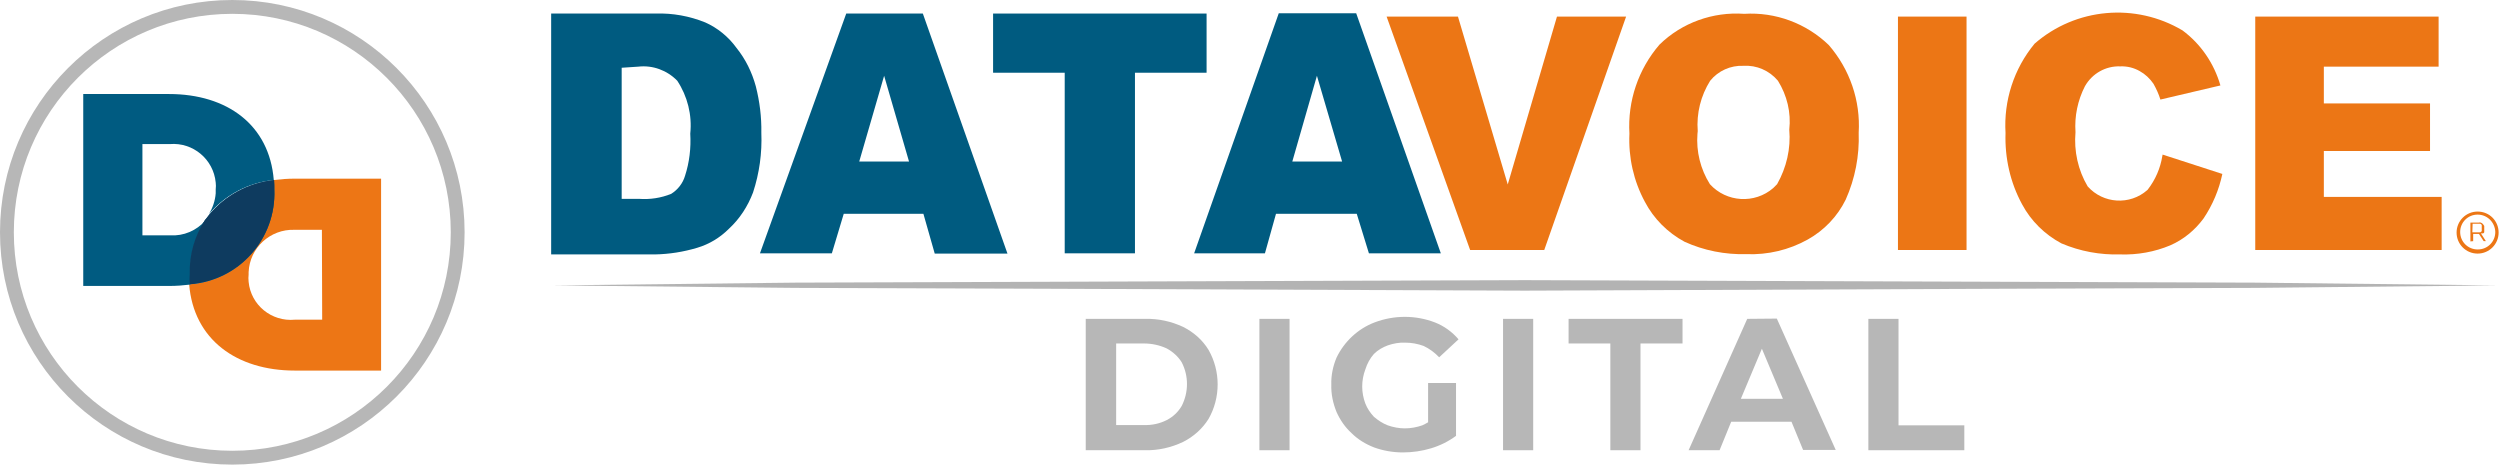
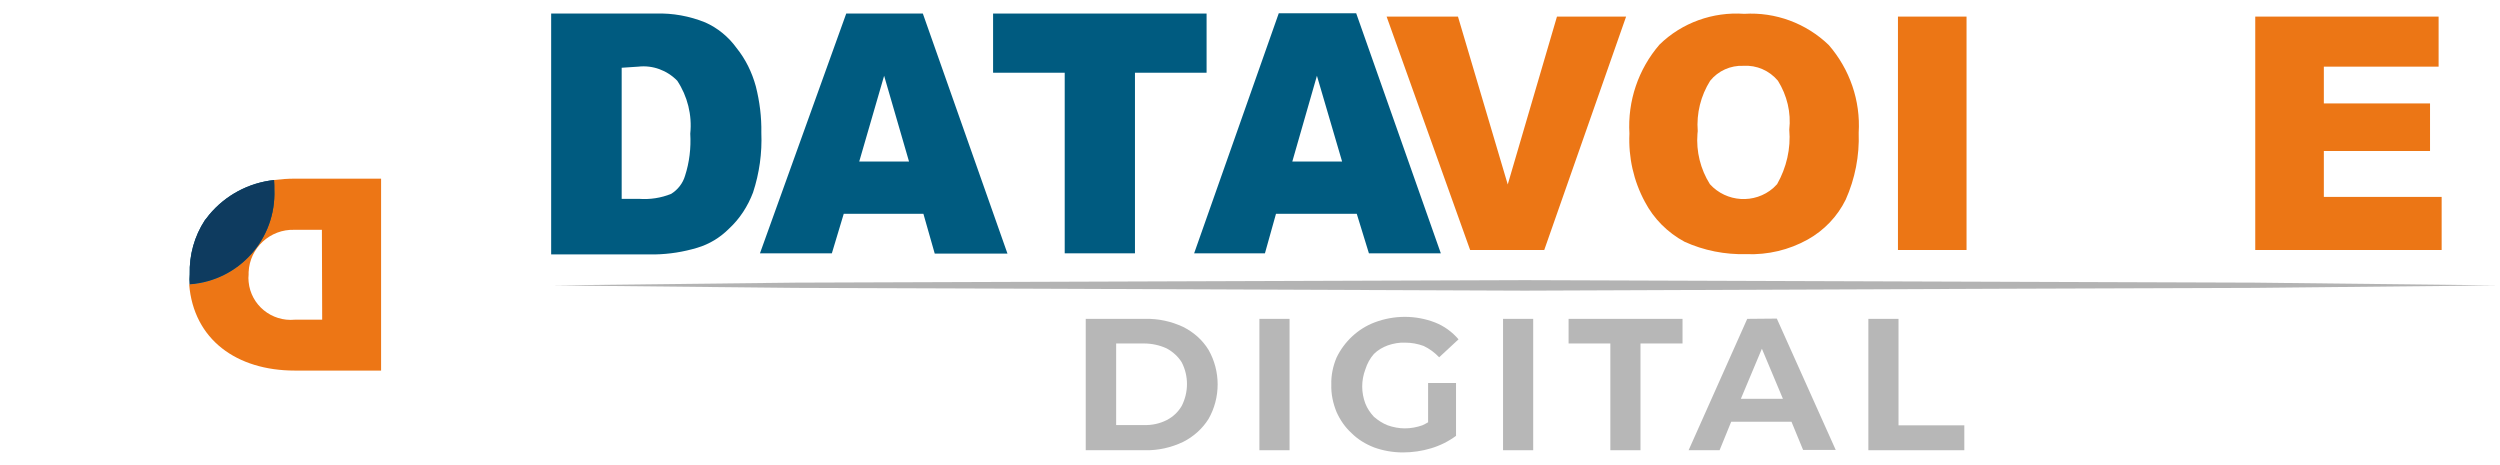
<svg xmlns="http://www.w3.org/2000/svg" width="904" height="168" viewBox="0 0 904 168" fill="none">
  <g clip-path="url(#clip0_6_2)">
-     <path d="M84 165.5C129.011 165.5 165.5 129.011 165.5 84C165.5 38.989 129.011 2.5 84 2.5C38.989 2.5 2.5 38.989 2.5 84C2.5 129.011 38.989 165.5 84 165.5Z" stroke="#B7B7B7" stroke-width="5" stroke-miterlimit="10" />
    <path d="M106.6 64.6C104 64.6 101.5 64.8 99 65.1C99.1 66.3 99.1 67.4 99 68.6C99.7 86.4 86.2 101.5 68.4 102.8C70 122.8 85.6 134 106.6 134H137.8V64.6H106.6ZM116.5 115.6H106.6C98.2 116.4 90.7 110.3 89.9 101.9C89.8 101 89.8 100.1 89.9 99.3V98.4C90.3 89.6 97.7 82.8 106.5 83.1H116.4L116.5 115.6Z" fill="#ED7615" />
-     <path d="M61.1 34H30.1V103.4H61.2C63.8 103.4 66.3 103.2 68.8 102.9C68.7 101.7 68.7 100.5 68.8 99.3C68.6 92.3 70.5 85.5 74.3 79.7C71.1 83.4 66.4 85.4 61.5 85.1H51.5V52.1H61.4C69.8 51.4 77.2 57.6 78 66C78.1 66.8 78.1 67.6 78 68.5V69.9C77.8 72.6 76.9 75.2 75.5 77.5C81.4 70.5 89.8 66 99 65.1C97.4 45.2 82.2 34 61.1 34Z" fill="#005B81" />
    <path d="M99.2 68.6C99.9 86.4 86.4 101.5 68.6 102.8C68.5 101.6 68.5 100.4 68.6 99.2C68.4 92.2 70.3 85.4 74.1 79.6C74.6 79 75.1 78.4 75.6 77.7C81.5 70.6 89.9 66.1 99.1 65.1C99.2 66.3 99.2 67.4 99.2 68.6Z" fill="#005B81" />
    <path d="M99.2 68.6C99.9 86.4 86.4 101.5 68.6 102.8C68.5 101.6 68.5 100.4 68.6 99.2C68.4 92.2 70.3 85.4 74.1 79.6C74.6 79 75.1 78.4 75.6 77.7C81.5 70.6 89.9 66.1 99.1 65.1C99.2 66.3 99.2 67.4 99.2 68.6Z" fill="#0E3B5F" />
    <path d="M427.8 118.2C423.5 116.2 418.9 115.2 414.2 115.3H392.6V162.8H414.2C418.9 162.9 423.6 161.8 427.8 159.8C431.6 157.9 434.8 155 437 151.5C441.4 143.8 441.4 134.2 437 126.5C434.8 122.9 431.6 120.1 427.8 118.2ZM427.3 146.8C426 149 424.2 150.7 421.9 151.9C419.3 153.2 416.5 153.8 413.6 153.7H403.6V124.2H413.6C416.5 124.2 419.3 124.8 421.9 126C424.1 127.2 426 128.9 427.3 131C429.9 136 429.8 141.9 427.3 146.8Z" fill="#B7B7B7" />
    <path d="M466.3 115.3H455.4V162.8H466.3V115.3Z" fill="#B7B7B7" />
    <path d="M496.8 128C498.2 126.6 499.9 125.6 501.8 124.9C503.8 124.2 506 123.8 508.1 123.9C510.4 123.9 512.6 124.3 514.8 125.1C516.9 126.1 518.8 127.5 520.4 129.2L527.4 122.7C525.1 120 522.2 117.9 518.9 116.6C511.9 113.9 504.1 113.9 497 116.6C491 118.9 486.1 123.5 483.3 129.3C482 132.4 481.3 135.7 481.4 139.1C481.3 142.5 482 145.8 483.3 149C484.6 151.9 486.4 154.5 488.7 156.6C491 158.9 493.8 160.6 496.9 161.8C500.2 163 503.8 163.6 507.3 163.6C510.7 163.6 514.2 163.1 517.5 162.1C520.8 161.1 523.8 159.6 526.5 157.6V138.5H516.4V152.7C515.7 153.1 515 153.5 514.3 153.8C512.3 154.5 510.1 154.9 508 154.9C505.9 154.9 503.8 154.5 501.8 153.8C500 153.1 498.3 152 496.8 150.7C495.5 149.3 494.4 147.7 493.7 145.9C492.2 141.9 492.2 137.6 493.7 133.6C494.4 131.4 495.4 129.6 496.8 128Z" fill="#B7B7B7" />
    <path d="M554.4 115.3H543.5V162.8H554.4V115.3Z" fill="#B7B7B7" />
    <path d="M567.2 124.2H582.3V162.8H593.2V124.2H608.4V115.3H567.2V124.2Z" fill="#B7B7B7" />
    <path d="M631.8 115.3L610.6 162.8H621.8L626 152.5H647.8L652 162.7H663.8L642.5 115.2L631.8 115.3ZM629.5 144.2L637.1 126.1L644.7 144.2H629.5Z" fill="#B7B7B7" />
    <path d="M686.5 153.8V115.3H675.6V162.8H710.3V153.8H686.5Z" fill="#B7B7B7" />
    <g opacity="0.3">
      <path d="M199.7 103.2L287.6 102.2L375.6 101.9L551.4 101.3L727.3 101.9L815.3 102.2L903.2 103.2L815.3 104.1L727.3 104.4L551.4 105.1L375.6 104.4L287.6 104.1L199.7 103.2Z" fill="black" />
    </g>
    <path d="M199.3 4.9H237.1C243.2 4.7 249.3 5.8 255 8.1C259.5 10.1 263.4 13.3 266.3 17.3C269.6 21.4 271.9 26.1 273.3 31.2C274.7 36.7 275.4 42.3 275.3 48C275.6 55.3 274.6 62.6 272.3 69.6C270.4 74.6 267.5 79.1 263.6 82.7C260.4 85.9 256.5 88.3 252.1 89.6C247.1 91.1 242 91.9 236.8 92H199.3V4.9ZM224.8 24.5V71.9H231C235 72.2 239 71.6 242.7 70.1C245.1 68.6 246.9 66.3 247.7 63.6C249.3 58.7 249.9 53.5 249.6 48.3C250.3 41.6 248.6 34.8 244.9 29.2C241.2 25.4 236 23.5 230.8 24.1L224.8 24.5Z" fill="#005B80" />
    <path d="M333.9 77.3H305.1L300.8 91.6H274.8L306 4.9H333.7L364.3 91.7H338L333.9 77.3ZM328.7 58.4L319.7 27.4L310.7 58.4H328.7Z" fill="#005B80" />
    <path d="M359.1 4.9H436.3V26.3H410.4V91.6H385V26.3H359.1V4.9Z" fill="#005B80" />
    <path d="M490.6 77.3H461.4L457.4 91.6H431.8L462.4 4.8H490.4L521 91.6H495L490.6 77.3ZM485.3 58.4L476.2 27.4L467.3 58.4H485.3Z" fill="#005B80" />
    <path d="M501.4 6H527.2L545.2 66.7L563 6H588L558.4 90.4H531.6L501.4 6Z" fill="#EC7615" />
    <path d="M589.2 48.3C588.5 36.6 592.4 25 600.1 16.1C608.2 8.2 619.4 4.2 630.7 5C642 4.3 653.1 8.4 661.3 16.3C668.9 25.1 672.8 36.4 672.1 48C672.4 56.3 670.8 64.6 667.4 72.2C664.4 78.3 659.6 83.3 653.7 86.6C646.9 90.4 639.2 92.2 631.5 91.9C623.8 92.1 616.1 90.6 609.1 87.4C603 84.1 598 79.1 594.8 73C590.7 65.4 588.8 56.9 589.2 48.3ZM613.8 48.4C613.3 54.8 614.9 61.2 618.3 66.6C624.3 73.2 634.5 73.8 641.2 68L642.6 66.6C646 60.6 647.6 53.7 647 46.9C647.7 40.7 646.2 34.5 642.9 29.2C639.8 25.5 635.2 23.5 630.4 23.8C625.8 23.6 621.3 25.6 618.4 29.2C615 34.6 613.4 41 613.9 47.4" fill="#EC7615" />
    <path d="M711.1 6H686.3V90.4H711.1V6Z" fill="#EC7615" />
-     <path d="M782 55.9L803.6 62.9C802.4 68.6 800.1 74.1 796.8 79C793.7 83.2 789.6 86.6 784.8 88.7C779.1 91.1 772.9 92.2 766.7 92C759.4 92.2 752.2 90.9 745.4 88C739.4 84.8 734.4 79.9 731.2 73.9C726.9 66 724.9 57.1 725.2 48.1C724.5 36.4 728.2 24.9 735.7 15.8C750.6 2.8 772.2 0.9 789.2 11C795.8 15.9 800.6 22.9 802.9 30.9L781.2 36C780.6 34 779.7 32.1 778.7 30.3C777.4 28.4 775.7 26.8 773.7 25.7C771.6 24.5 769.2 23.9 766.7 24C761.4 23.8 756.5 26.6 753.9 31.2C751.3 36.3 750.1 42 750.5 47.8C749.9 54.6 751.4 61.5 754.9 67.4C760.5 73.7 770.2 74.3 776.5 68.7L776.6 68.6C779.4 65 781.2 60.8 781.9 56.4" fill="#EC7615" />
    <path d="M815.5 6H881.8V24.1H840.3V37.4H878.7V54.6H840.3V71.2H882.9V90.4H815.5V6Z" fill="#EC7615" />
-     <path d="M895.9 76.5C891.7 76.5 888.3 79.9 888.3 84.1C888.3 88.3 891.7 91.7 895.9 91.7C900.1 91.7 903.5 88.3 903.5 84.1C903.5 79.9 900.2 76.5 895.9 76.5ZM895.9 90.2C892.4 90.2 889.6 87.4 889.6 83.9C889.6 80.4 892.4 77.6 895.9 77.6C899.4 77.6 902.2 80.4 902.3 83.9C902.3 87.4 899.5 90.2 896 90.2" fill="#EC7615" />
-     <path d="M893.3 87.3V80.5H896.3C896.6 80.4 896.9 80.4 897.1 80.5C897.4 80.6 897.6 80.8 897.8 81C898 81.2 898.1 81.4 898.3 81.7V83.3C898.3 83.5 898.3 83.7 898.3 83.9C898.3 83.9 898.3 84.3 897.8 84.4H897.1L898.9 87.2H898.1L896.4 84.6H894.3V87.2L893.3 87.3ZM894 84H896.9L897.4 83.6V81.3L896.9 80.9H894.1L894 84Z" fill="#EC7615" />
  </g>
  <defs>
    <clipPath id="clip0_6_2">
      <rect width="903.6" height="168" fill="white" />
    </clipPath>
  </defs>
</svg>